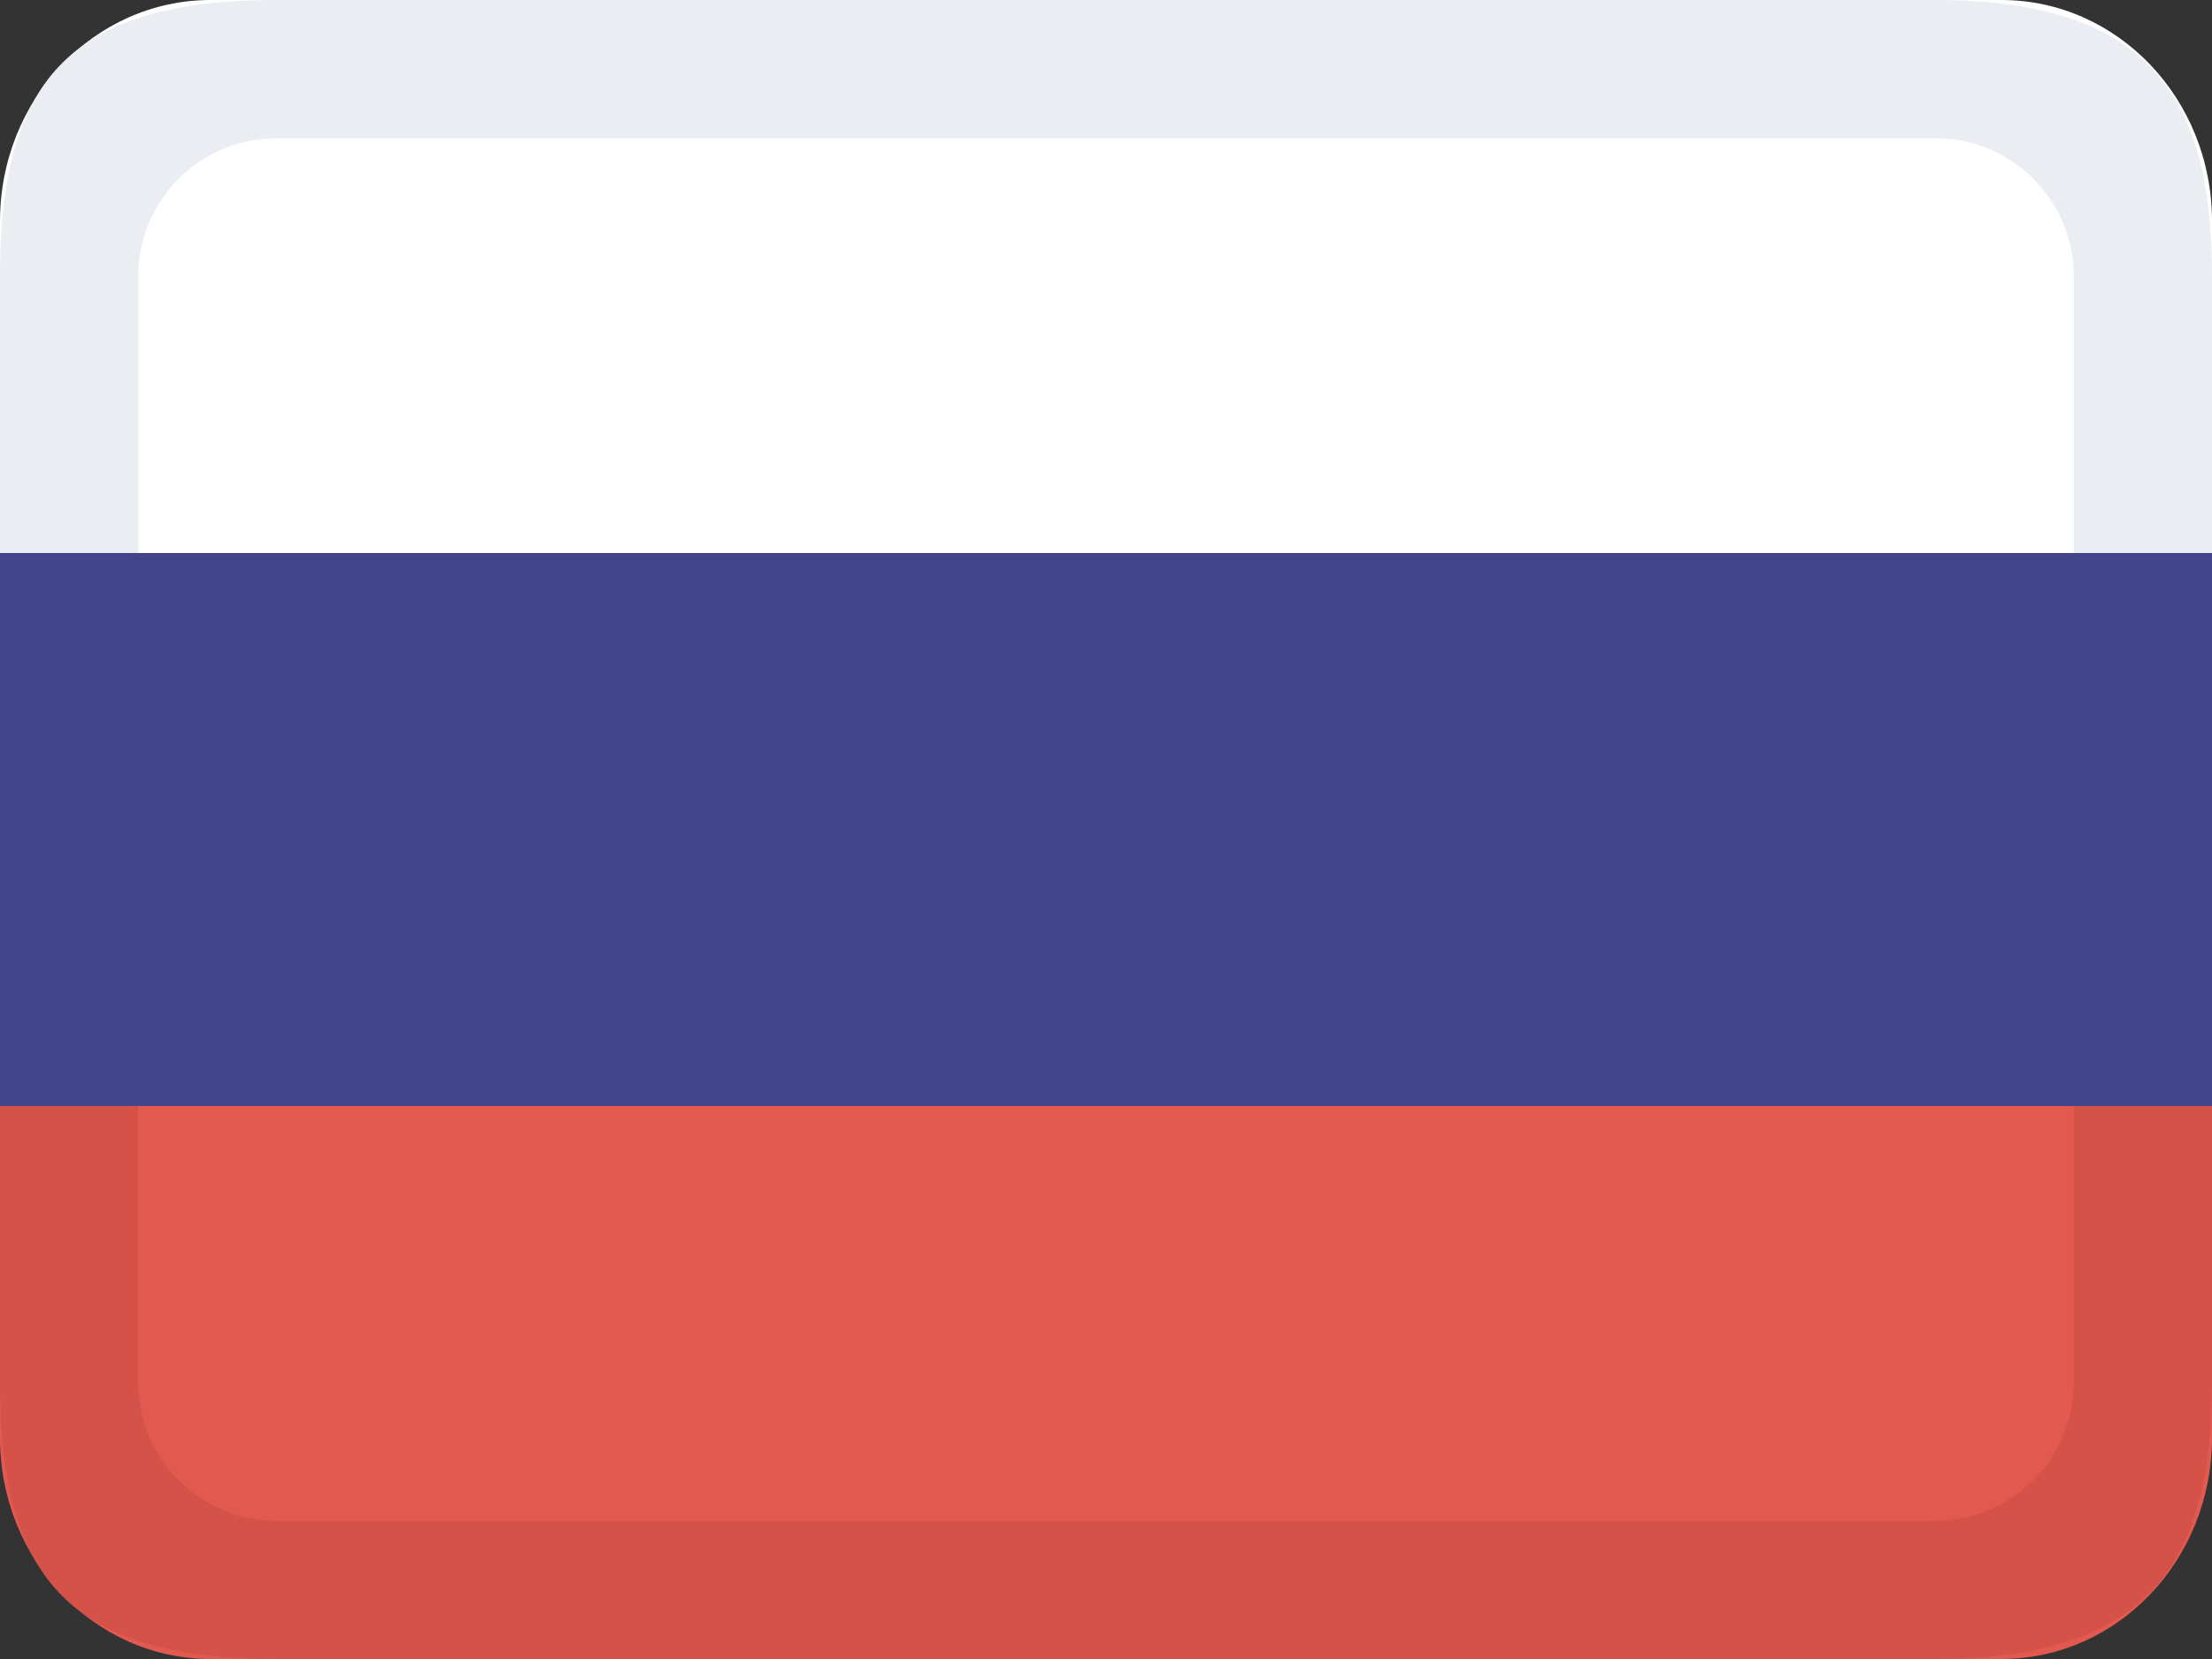
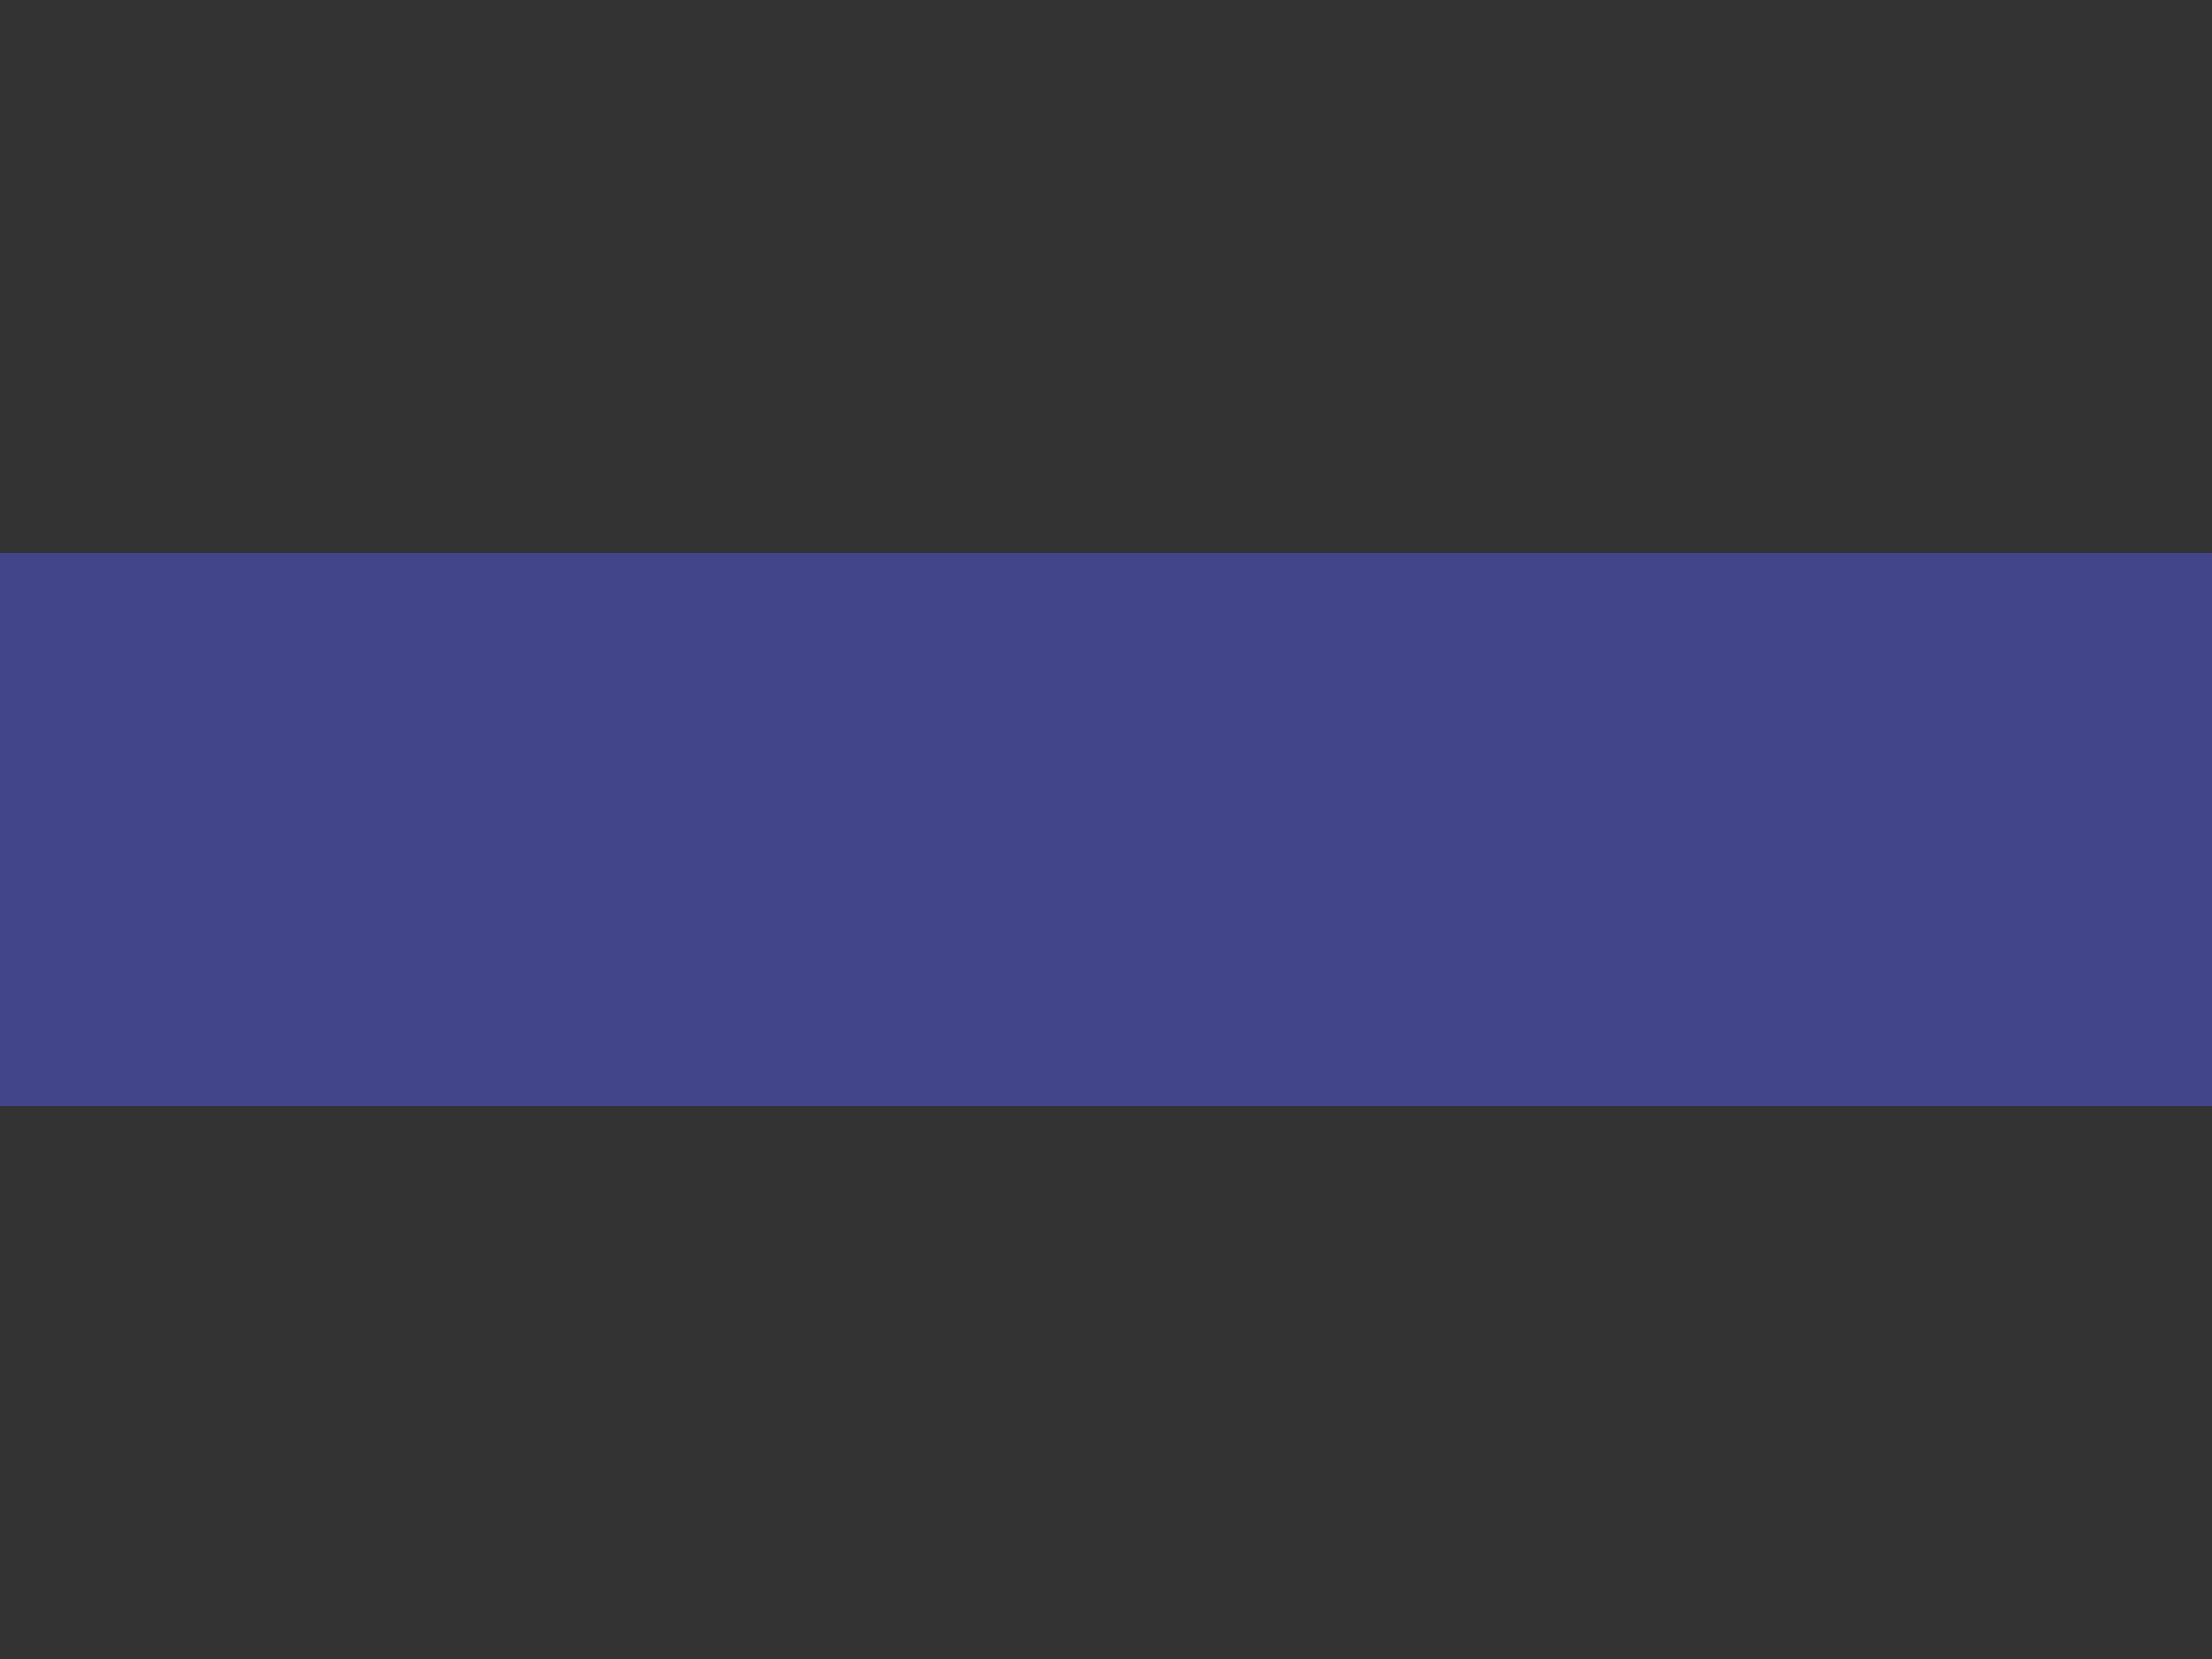
<svg xmlns="http://www.w3.org/2000/svg" width="16" height="12" viewBox="0 0 16 12" fill="none">
  <rect x="0" y="0" width="16" height="12" fill="#333333" stroke="none" />
  <path d="M0 4H16V8H0V4Z" fill="#43458B" />
-   <path d="M0 10.4V8H16V10.4C16 11.284 15.318 12 14.476 12H1.524C0.682 12 0 11.284 0 10.4Z" fill="#E25950" />
-   <path d="M15 8V10C15 10.552 14.552 11 14 11H2C1.448 11 1 10.552 1 10V8H0V10C0 11.392 0.476 12 2 12H14C15.579 12 16 11.267 16 10V8H15Z" fill="#D55249" />
-   <path d="M16 1.6V4H0V1.6C0 0.716 0.682 0 1.524 0H14.476C15.318 0 16 0.716 16 1.6Z" fill="white" />
-   <path d="M15 4V2C15 1.448 14.552 1 14 1H2C1.448 1 1 1.448 1 2V4H0V2C0 0.608 0.476 0 2 0L14 0C15.579 0 16 0.733 16 2V4H15Z" fill="#EAEEF3" />
</svg>